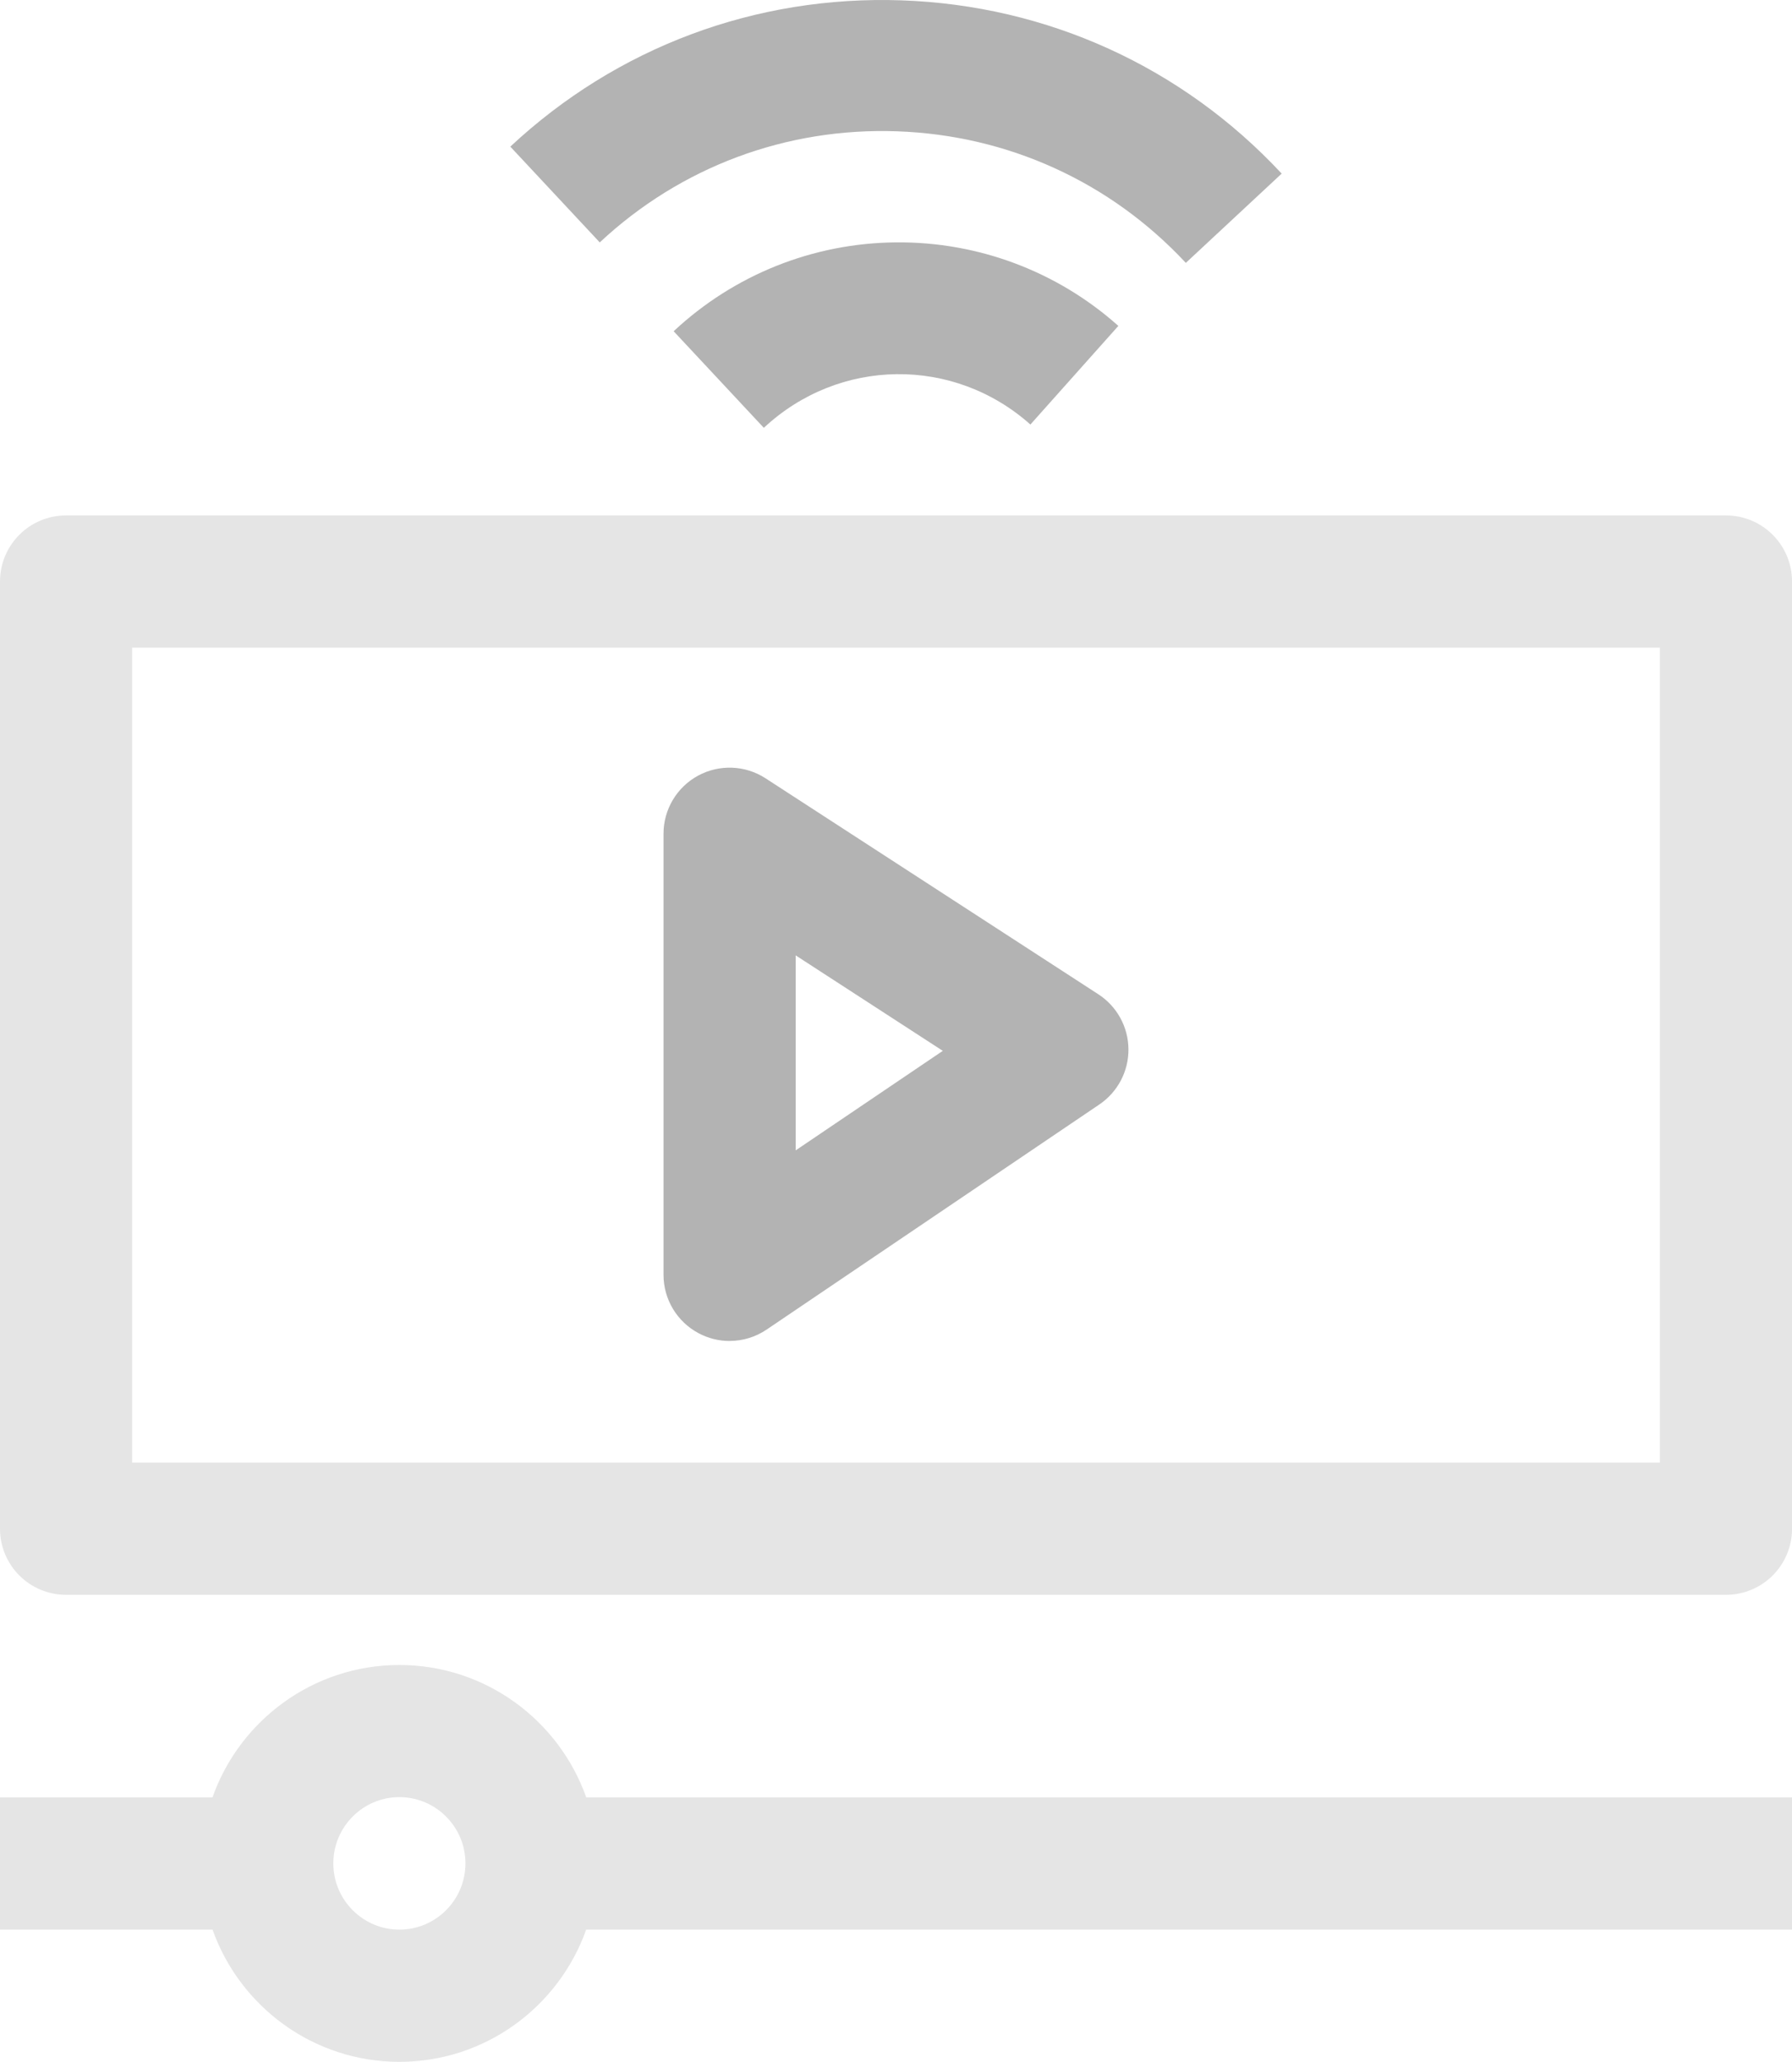
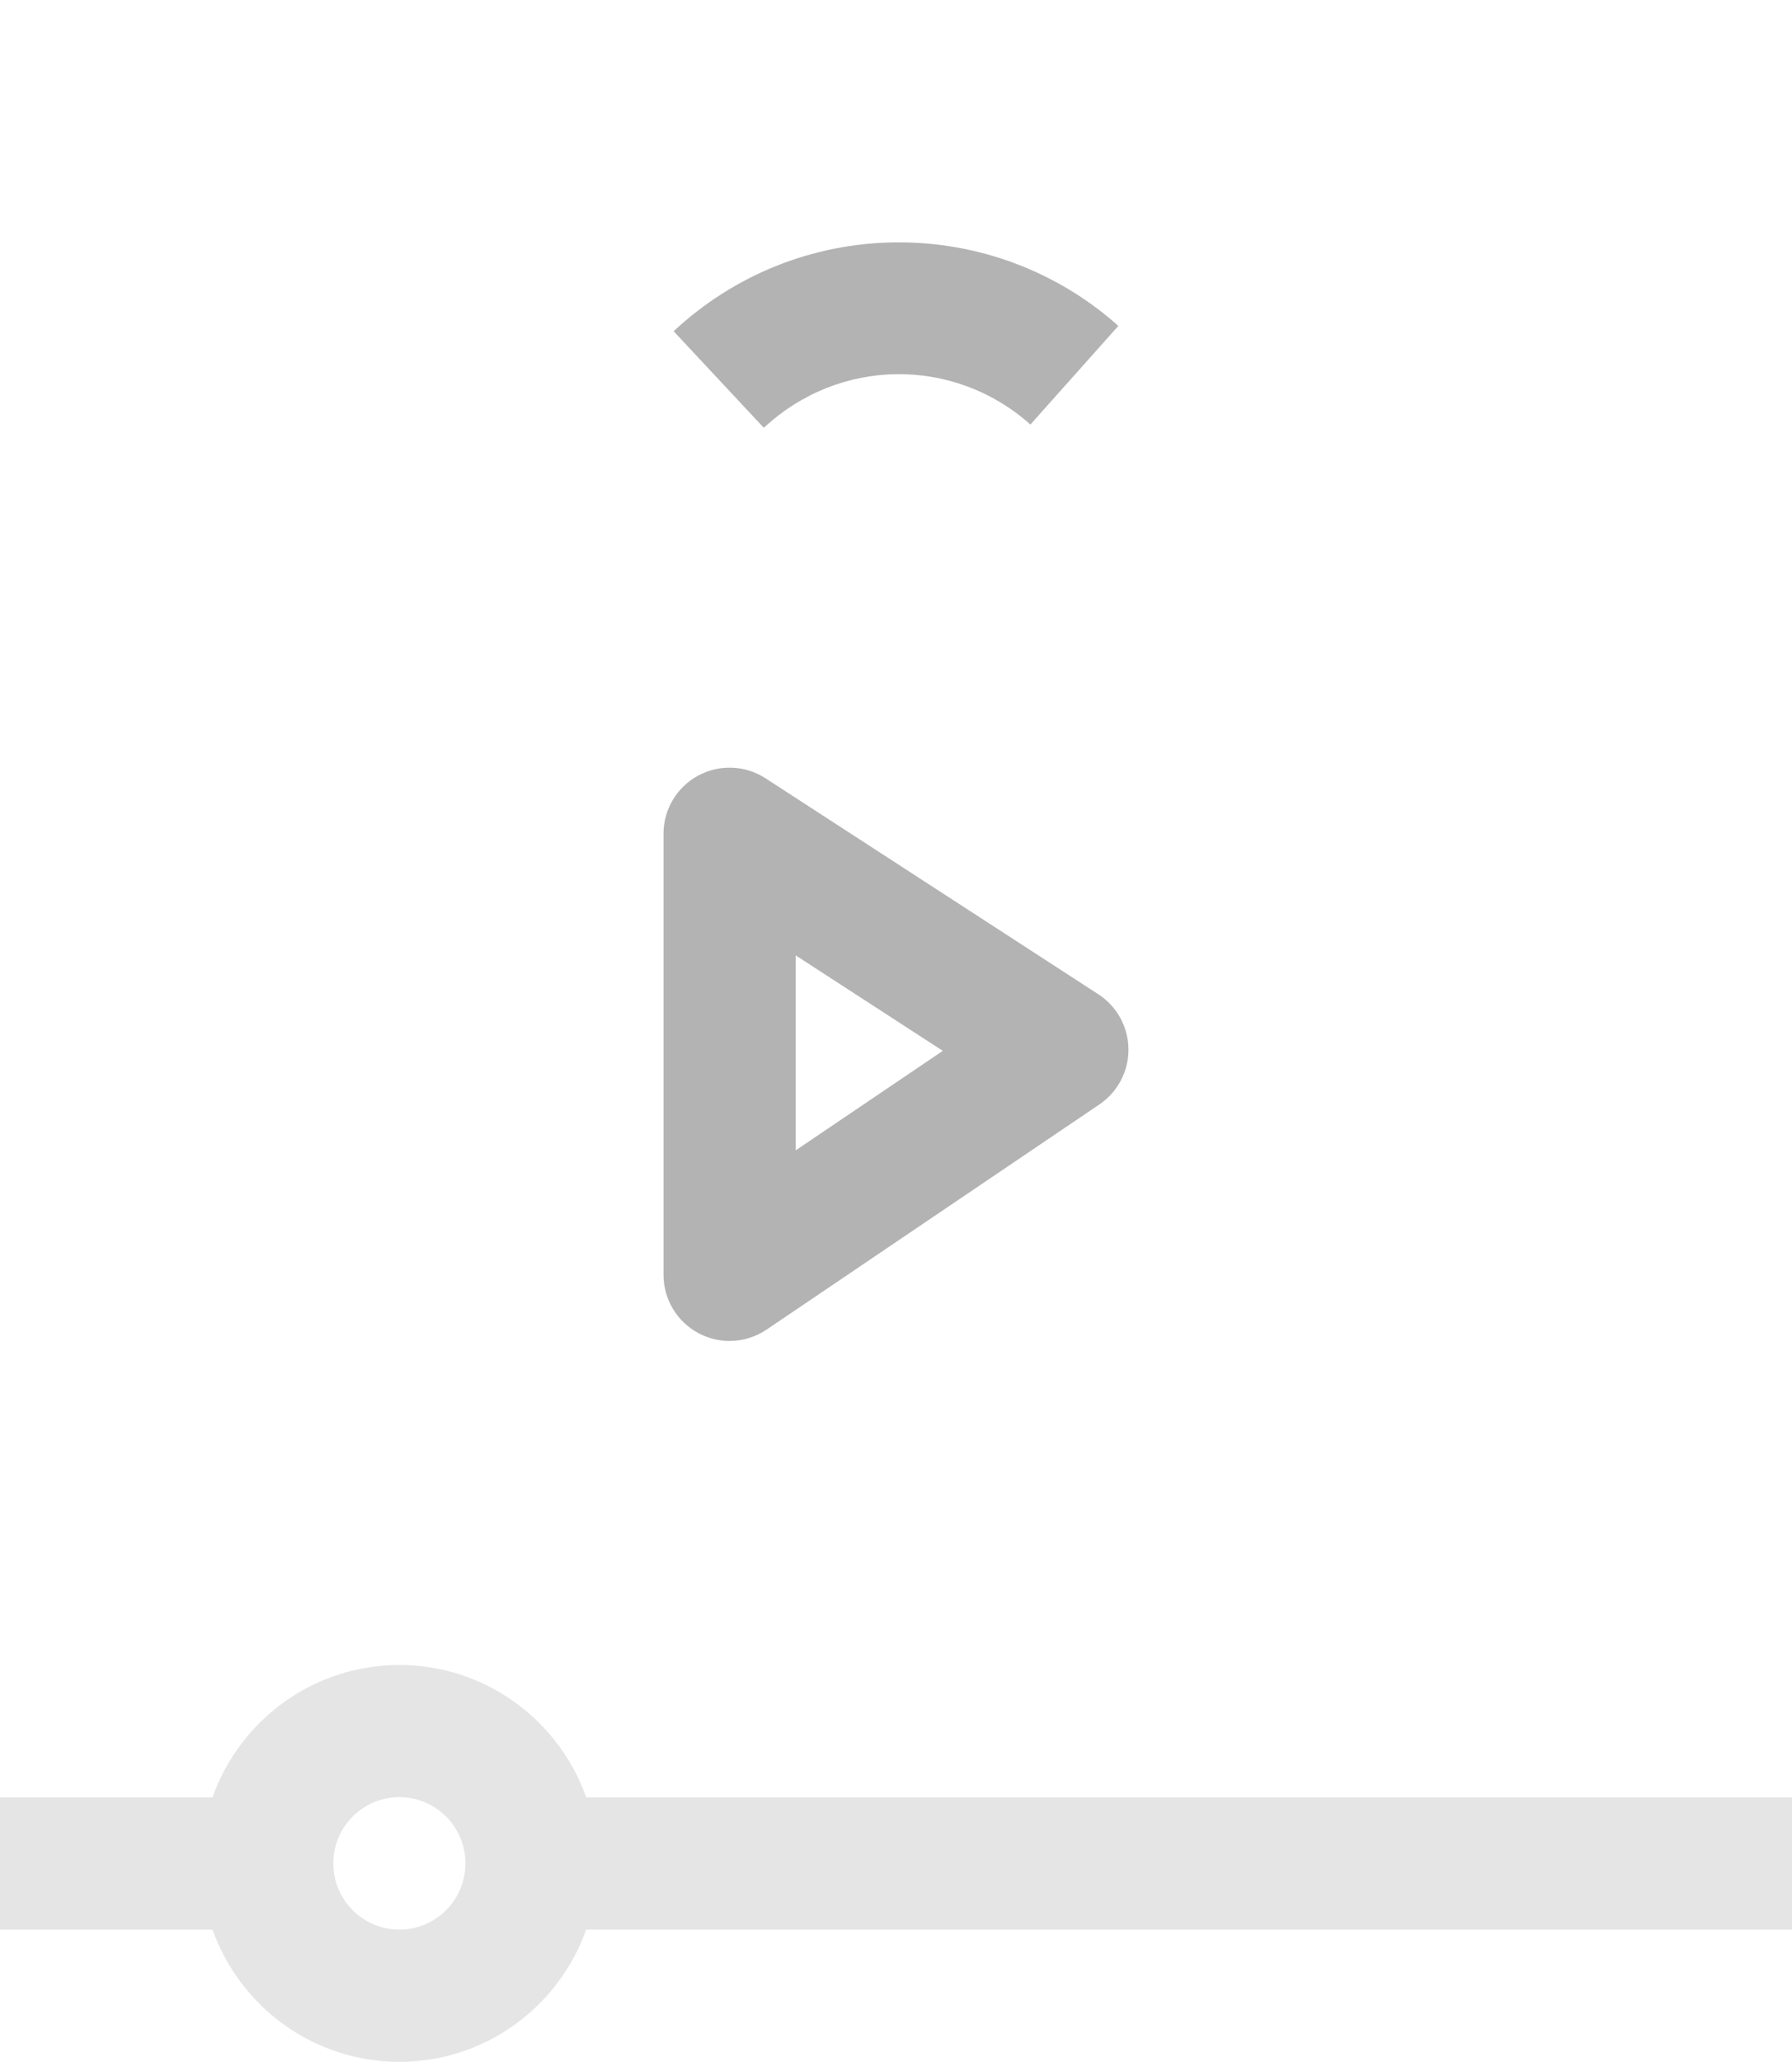
<svg xmlns="http://www.w3.org/2000/svg" xmlns:xlink="http://www.w3.org/1999/xlink" version="1.1" id="Layer_1" x="0px" y="0px" width="52.16px" height="60px" viewBox="0 0 52.16 60" enable-background="new 0 0 52.16 60" xml:space="preserve">
  <g>
    <defs>
      <rect id="SVGID_1_" width="52.161" height="60" />
    </defs>
    <clipPath id="SVGID_2_">
      <use xlink:href="#SVGID_1_" overflow="visible" />
    </clipPath>
-     <path clip-path="url(#SVGID_2_)" fill="#E5E5E5" d="M50.238,14.999H1.923C0.861,14.999,0,15.86,0,16.923v27.564   c0,1.062,0.861,1.923,1.923,1.923h48.315c1.062,0,1.923-0.861,1.923-1.923V16.923C52.161,15.86,51.3,14.999,50.238,14.999    M48.314,42.564H3.845V18.847h44.469V42.564z" />
    <path clip-path="url(#SVGID_2_)" fill="#B3B3B3" d="M20.334,38.797c0.283,0.151,0.593,0.226,0.902,0.226v-0.001   c0.377,0,0.753-0.111,1.077-0.33l9.688-6.553c0.533-0.361,0.852-0.967,0.845-1.611c-0.006-0.644-0.335-1.243-0.876-1.594   l-9.687-6.285c-0.591-0.384-1.346-0.413-1.965-0.077c-0.62,0.337-1.005,0.986-1.005,1.69v12.837   C19.313,37.811,19.707,38.464,20.334,38.797 M23.16,27.802l4.282,2.778l-4.282,2.896V27.802z" />
-     <path clip-path="url(#SVGID_2_)" fill="#B3B3B3" d="M26.109,3.821c3.227,0.113,6.212,1.473,8.407,3.829l2.79-2.598   c-2.89-3.103-6.819-4.894-11.064-5.042c-4.244-0.148-8.289,1.363-11.388,4.257l2.603,2.787C19.81,4.856,22.883,3.708,26.109,3.821" />
-     <path clip-path="url(#SVGID_2_)" fill="#B3B3B3" d="M18.125,12.45L18.125,12.45z" />
    <path clip-path="url(#SVGID_2_)" fill="#B3B3B3" d="M29.992,12.354l2.56-2.87c-1.78-1.589-4.085-2.453-6.474-2.431   c-2.409,0.021-4.707,0.939-6.47,2.586l2.625,2.811C24.424,10.404,27.76,10.364,29.992,12.354" />
    <path clip-path="url(#SVGID_2_)" fill="#E5E5E5" d="M11.625,48.452c-2.51,0-4.649,1.611-5.441,3.854H0v3.846h6.186   C6.981,58.392,9.118,60,11.625,60c2.506,0,4.643-1.608,5.437-3.848H52.16v-3.846H17.064C16.272,50.063,14.133,48.452,11.625,48.452    M11.625,56.153c-1.06,0-1.923-0.864-1.923-1.928c0-1.063,0.862-1.928,1.923-1.928c1.06,0,1.923,0.865,1.923,1.928   C13.547,55.289,12.685,56.153,11.625,56.153" />
  </g>
</svg>